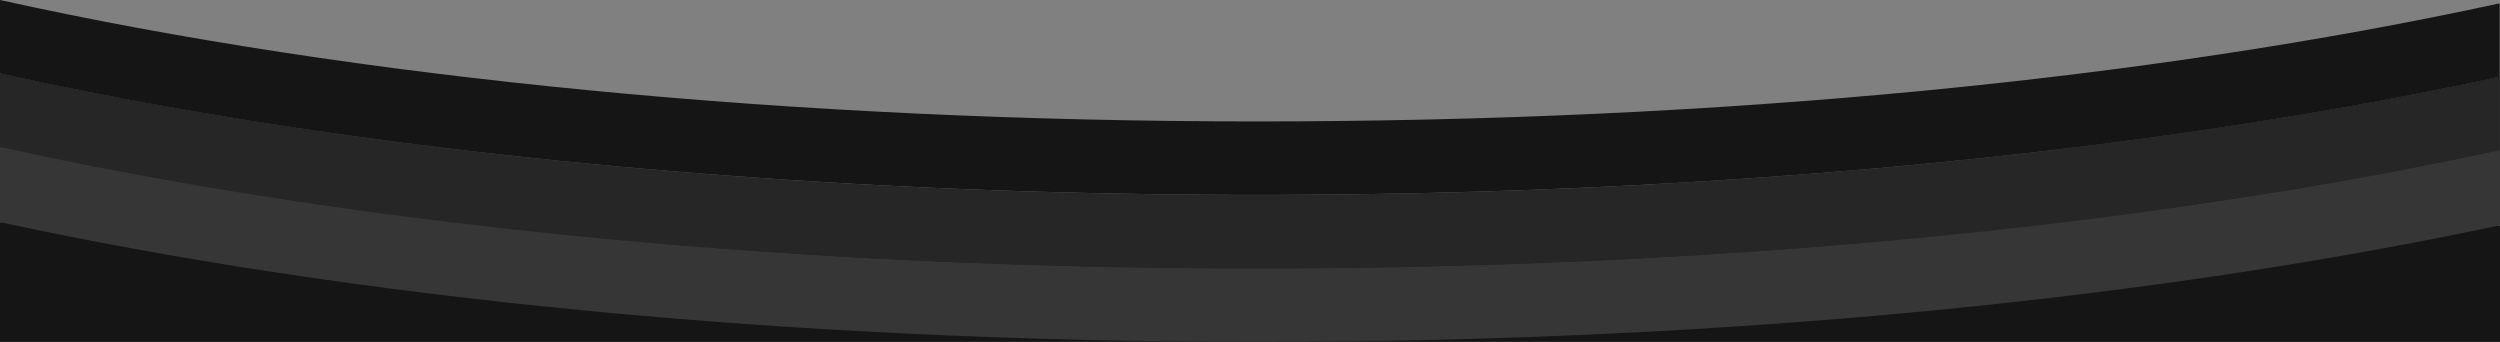
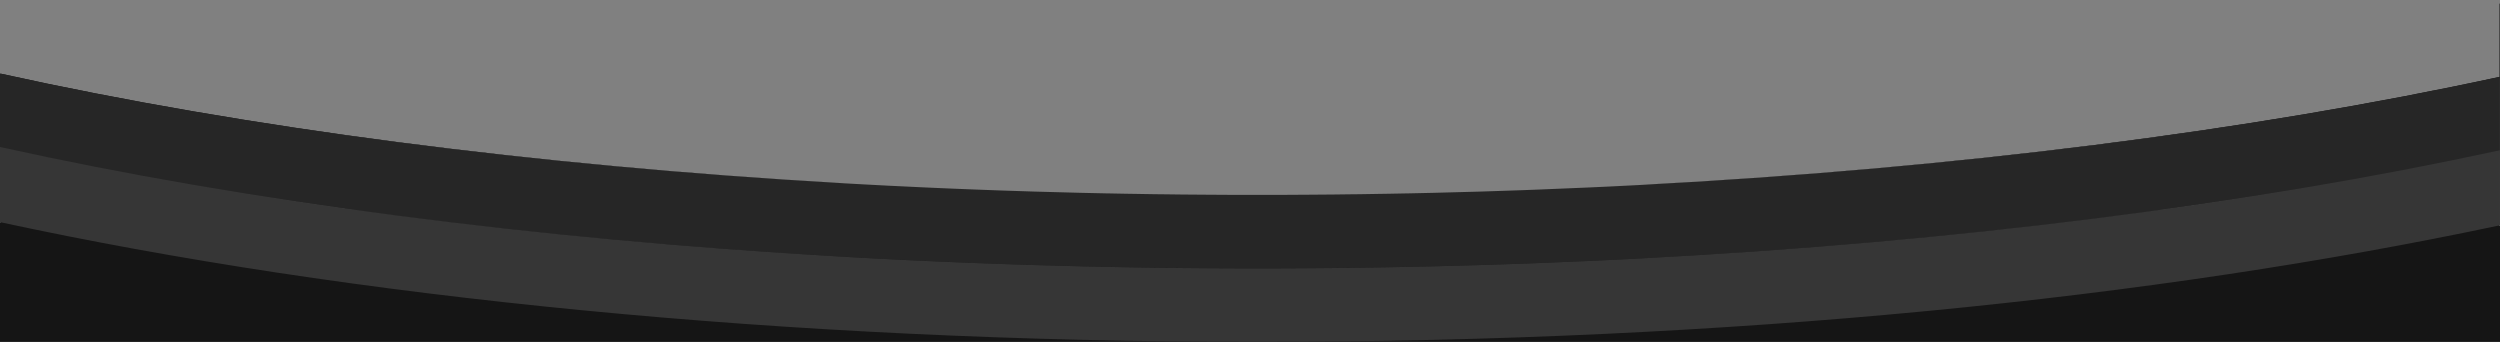
<svg xmlns="http://www.w3.org/2000/svg" id="_レイヤー_1" data-name="レイヤー 1" viewBox="0 0 1701 232.62">
  <rect x="0" y="0" width="1701" height="232.62" fill="#808080" stroke="none" />
  <defs>
    <style>
      .cls-1 {
        fill: none;
      }

      .cls-2 {
        fill: #151515;
      }

      .cls-3 {
        fill: #363636;
      }

      .cls-4 {
        fill: #141414;
      }

      .cls-5 {
        fill: #fff;
      }

      .cls-6 {
        fill: #262626;
      }
    </style>
  </defs>
  <rect class="cls-2" x="0" y="142.75" width="1701" height="89.86" />
  <g>
    <g id="_長方形_1572" data-name="長方形 1572">
      <path class="cls-5" d="M.5,50.12v101.11c-.17-.04-.33-.06-.5-.1V50c.16.04.33.09.5.12Z" />
    </g>
    <g id="_長方形_1571" data-name="長方形 1571">
      <path class="cls-5" d="M1701,2.21v151.07c-.16.04-.33.08-.5.1V2.33c.17-.05.33-.09.5-.12Z" />
    </g>
-     <path class="cls-1" d="M1701,2.21v151.07c-.16.04-.33.08-.5.1-234.45,49.72-527.31,79.24-844.97,79.24S236.62,202.24.5,151.23c-.17-.04-.33-.06-.5-.1V50c.16.04.33.09.5.12,167.68,37.07,362.47,62.38,571.09,74.43.98.06,1.95.12,2.92.18,1.01.05,2.02.11,3.03.17.96.05,1.93.11,2.9.16.97.05,1.94.11,2.9.16,1.64.1,3.27.18,4.91.27,4.83.26,9.67.51,14.52.76.53.03,1.05.05,1.58.09,1.34.06,2.69.13,4.04.19,6.44.33,12.9.64,19.37.93,3.97.19,7.93.36,11.9.53,3.98.18,7.95.35,11.93.5,3.98.16,7.96.33,11.95.47,5.46.21,10.93.42,16.4.61,6.53.22,13.06.44,19.61.64,1.54.05,3.08.09,4.63.15,10.46.31,20.96.59,31.48.84,5.57.14,11.14.25,16.72.37.18,0,.36,0,.54,0,4.35.09,8.7.17,13.06.25,2.66.05,5.32.09,7.99.12.3,0,.6.02.9.02,3.65.06,7.31.12,10.97.18,2.28.02,4.57.05,6.86.07,3.74.05,7.48.1,11.23.14,5.2.04,10.4.09,15.61.12.52.01,1.04.01,1.55.01,5.47.04,10.94.08,16.42.1h.78c5.74.02,11.49.03,17.24.03s11.5-.01,17.24-.03h.78c5.48-.02,10.95-.06,16.42-.1.51,0,1.03,0,1.55-.01,5.21-.03,10.41-.08,15.61-.12,3.75-.04,7.49-.09,11.23-.14,2.29-.02,4.57-.05,6.86-.07,3.66-.06,7.32-.12,10.97-.18.3,0,.6-.01.9-.02,2.67-.03,5.33-.07,7.99-.12,4.36-.08,8.71-.16,13.06-.25.18,0,.36,0,.54,0,5.58-.12,11.15-.23,16.72-.37,10.52-.25,21.02-.53,31.48-.84,1.54-.06,3.09-.1,4.63-.15,7.89-.24,15.77-.51,23.63-.79,3.93-.14,7.86-.29,11.78-.44,11.77-.45,23.5-.94,35.19-1.47,4.25-.18,8.49-.38,12.73-.59,6.91-.33,13.82-.69,20.7-1.04.78-.04,1.56-.1,2.33-.14,212.6-11.29,411.44-36.3,582.63-73.41V2.33c.17-.05.33-.09.5-.12Z" />
-     <path class="cls-1" d="M571.59,124.55c.98.06,1.95.12,2.92.18-.71-.04-1.42-.08-2.14-.12-3.28-.19-6.56-.38-9.83-.57-.03-.01-.06-.01-.09-.01-10.42-.61-20.8-1.27-31.13-1.95-3.44-.23-6.88-.46-10.31-.7-.45-.02-.9-.05-1.34-.09-5.99-.41-11.97-.84-17.93-1.27-1.11-.08-2.21-.15-3.31-.24-6.14-.44-12.27-.91-18.38-1.38-3.4-.27-6.79-.53-10.17-.8-10.15-.81-20.25-1.65-30.3-2.52-3.35-.3-6.69-.59-10.03-.89-2.8-.25-5.6-.5-8.39-.75-3.87-.35-7.73-.71-11.58-1.07-3.32-.32-6.63-.63-9.94-.95-7.29-.7-14.57-1.42-21.81-2.15-2.6-.26-5.2-.53-7.79-.8-7.2-.74-14.37-1.5-21.52-2.28-2.59-.27-5.18-.56-7.77-.84-3.25-.37-6.51-.72-9.76-1.1-3.2-.35-6.4-.72-9.58-1.08-3.39-.4-6.78-.79-10.16-1.19-3.02-.35-6.04-.72-9.05-1.08-9.56-1.15-19.07-2.32-28.52-3.53-15.75-2.01-31.34-4.11-46.77-6.27-3.09-.45-6.17-.88-9.24-1.32-6.15-.88-12.26-1.77-18.36-2.67-3.04-.46-6.08-.92-9.11-1.38-2.33-.35-4.66-.7-6.98-1.06-3.76-.56-7.51-1.15-11.24-1.73-2.64-.42-5.27-.83-7.89-1.25-6.33-1-12.63-2.02-18.89-3.06-2.92-.48-5.84-.96-8.75-1.44l-.15-.04c-2.55-.43-5.11-.86-7.65-1.28-1.89-.33-3.77-.66-5.65-.97-2.52-.44-5.03-.88-7.54-1.31-3.66-.64-7.3-1.27-10.93-1.92-2.87-.52-5.72-1.02-8.57-1.54-2.43-.44-4.85-.89-7.26-1.33-9.47-1.72-18.85-3.5-28.14-5.3-2.92-.56-5.83-1.12-8.73-1.7-17.41-3.4-34.52-6.93-51.33-10.57-.17-.04-.33-.06-.5-.1v-1.13c.16.04.33.09.5.12,167.68,37.07,362.47,62.38,571.09,74.43Z" />
    <path class="cls-1" d="M1701,2.21v51.07c-.16.04-.33.08-.5.1-4.47.96-8.96,1.89-13.47,2.82-9.23,1.92-18.55,3.79-27.95,5.64-2.8.54-5.61,1.1-8.42,1.63-3.39.66-6.79,1.31-10.21,1.97-5.08.96-10.2,1.92-15.33,2.85-2.86.54-5.73,1.06-8.6,1.58-2.54.46-5.08.91-7.63,1.37-3.22.58-6.46,1.16-9.71,1.72-2.81.49-5.63.98-8.46,1.48-3.01.51-6.02,1.03-9.05,1.54-2.93.5-5.87.99-8.81,1.49-8.2,1.38-16.45,2.72-24.76,4.04-3.64.59-7.28,1.16-10.94,1.72-2.65.42-5.31.84-7.97,1.24-6.62,1.01-13.27,2.01-19.96,3.01-2.8.42-5.61.82-8.43,1.23-6.06.89-12.14,1.75-18.26,2.62-.1.01-.21.02-.32.04-3.03.41-6.06.83-9.11,1.26-3.09.42-6.19.84-9.3,1.27-3.11.42-6.23.83-9.35,1.25-3.12.4-6.25.81-9.39,1.23-3.13.4-6.27.81-9.42,1.21-3.77.48-7.54.95-11.33,1.42-2.54.32-5.08.64-7.63.94-3.17.4-6.35.77-9.54,1.16-3.59.42-7.19.85-10.81,1.27-4.89.58-9.8,1.14-14.72,1.71-3.28.36-6.56.74-9.85,1.1-1.97.21-3.95.44-5.93.65-2.3.26-4.6.51-6.91.75-3.25.35-6.5.69-9.75,1.04-5.71.59-11.44,1.19-17.18,1.77-1.64.17-3.29.33-4.93.5-9.01.89-18.07,1.77-27.17,2.61-7.91.74-15.86,1.46-23.83,2.16-2.04.19-4.09.36-6.14.53-4.18.37-8.36.72-12.55,1.07-5.63.47-11.27.93-16.93,1.38-.26.02-.52.04-.78.06-3.38.27-6.76.53-10.15.79-3.59.28-7.18.55-10.77.83-6.6.5-13.21.97-19.85,1.43h-.02c-6.84.48-13.7.95-20.57,1.41-3.44.23-6.89.45-10.34.67-10.35.65-20.74,1.29-31.17,1.87-3.48.21-6.96.4-10.45.58-1.98.11-3.96.22-5.94.32-1.62.1-3.24.18-4.87.27.78-.04,1.56-.1,2.33-.14,212.6-11.29,411.44-36.3,582.63-73.41V2.33c.17-.05.33-.09.5-.12Z" />
    <path class="cls-4" d="M1700.5,2.33v50c-171.19,37.11-370.03,62.12-582.63,73.41.85-.04,1.7-.08,2.54-.13,1.98-.1,3.96-.21,5.94-.32,3.49-.18,6.97-.37,10.45-.58,10.43-.58,20.82-1.22,31.17-1.87,3.45-.22,6.9-.44,10.34-.67,6.87-.46,13.73-.93,20.57-1.41h.02c6.64-.46,13.25-.93,19.85-1.43,3.59-.28,7.18-.55,10.77-.83,3.39-.26,6.77-.52,10.15-.79.26-.02.52-.04.78-.06,5.66-.45,11.3-.91,16.93-1.38,4.19-.35,8.37-.7,12.55-1.07,2.05-.17,4.1-.34,6.14-.53,7.97-.7,15.92-1.42,23.83-2.16,9.1-.84,18.16-1.72,27.17-2.61,1.64-.17,3.29-.33,4.93-.5,5.74-.58,11.47-1.18,17.18-1.77,3.25-.35,6.5-.69,9.75-1.04,2.31-.24,4.61-.49,6.91-.75,1.98-.21,3.96-.44,5.93-.65,3.29-.36,6.57-.74,9.85-1.1,4.92-.57,9.83-1.13,14.72-1.71,3.62-.42,7.22-.85,10.81-1.27,3.19-.39,6.37-.76,9.54-1.16,2.55-.3,5.09-.62,7.63-.94,3.79-.47,7.56-.94,11.33-1.42,3.15-.4,6.29-.81,9.42-1.21,3.14-.42,6.27-.83,9.39-1.23,3.12-.42,6.24-.83,9.35-1.25,3.11-.43,6.21-.85,9.3-1.27,3.05-.43,6.08-.85,9.11-1.26.11-.02.22-.03.32-.04,6.12-.87,12.2-1.73,18.26-2.62,2.82-.41,5.63-.81,8.43-1.23,6.69-1,13.34-2,19.96-3.01,2.66-.4,5.32-.82,7.97-1.24,3.66-.56,7.3-1.13,10.94-1.72,8.31-1.32,16.56-2.66,24.76-4.04,2.94-.5,5.88-.99,8.81-1.49,3.03-.51,6.04-1.03,9.05-1.54,2.83-.5,5.65-.99,8.46-1.48,3.25-.56,6.49-1.14,9.71-1.72,2.55-.46,5.09-.91,7.63-1.37,2.87-.52,5.74-1.04,8.6-1.58,5.13-.93,10.25-1.89,15.33-2.85,3.42-.66,6.82-1.31,10.21-1.97,2.81-.53,5.62-1.09,8.42-1.63,9.4-1.85,18.72-3.72,27.95-5.64,4.51-.93,9-1.86,13.47-2.82.17-.02.34-.06.5-.1V2.21c-.17.03-.33.07-.5.12ZM.5,50.12c-.17-.03-.34-.08-.5-.12v1.13c.17.04.33.06.5.1,16.81,3.64,33.92,7.17,51.33,10.57,2.9.58,5.81,1.14,8.73,1.7,9.29,1.8,18.67,3.58,28.14,5.3,2.41.44,4.83.89,7.26,1.33,2.85.52,5.7,1.02,8.57,1.54,3.63.65,7.27,1.28,10.93,1.92,2.51.43,5.02.87,7.54,1.31,1.88.31,3.76.64,5.65.97,2.54.42,5.1.85,7.65,1.28l.15.04c2.91.48,5.83.96,8.75,1.44,6.26,1.04,12.56,2.06,18.89,3.06,2.62.42,5.25.83,7.89,1.25,3.73.58,7.48,1.17,11.24,1.73,2.32.36,4.65.71,6.98,1.06,3.03.46,6.07.92,9.11,1.38,6.1.9,12.21,1.79,18.36,2.67,3.07.44,6.15.87,9.24,1.32,15.43,2.16,31.02,4.26,46.77,6.27,9.45,1.21,18.96,2.38,28.52,3.53,3.01.36,6.03.73,9.05,1.08,3.38.4,6.77.79,10.16,1.19,3.18.36,6.38.73,9.58,1.08,3.25.38,6.51.73,9.76,1.1,2.59.28,5.18.57,7.77.84,7.15.78,14.32,1.54,21.52,2.28,2.59.27,5.19.54,7.79.8,7.24.73,14.52,1.45,21.81,2.15,3.31.32,6.62.63,9.94.95,3.85.36,7.71.72,11.58,1.07,2.79.25,5.59.5,8.39.75,3.34.3,6.68.59,10.03.89,10.05.86,20.15,1.7,30.3,2.52,3.38.27,6.77.53,10.17.8,6.11.47,12.24.94,18.38,1.38,1.1.09,2.2.16,3.31.24,5.96.43,11.94.86,17.93,1.27.44.04.89.07,1.34.09,3.43.24,6.87.47,10.31.7,10.33.68,20.71,1.34,31.13,1.95.03,0,.06,0,.09.01,3.27.19,6.55.38,9.83.57.72.04,1.43.08,2.14.12-.97-.06-1.94-.12-2.92-.18C362.97,112.5,168.18,87.19.5,50.12Z" />
    <path class="cls-1" d="M1701,2.21v151.07c-.16.04-.33.08-.5.1-234.45,49.72-527.31,79.24-844.97,79.24S236.62,202.24.5,151.23c-.17-.04-.33-.06-.5-.1V50c.16.04.33.09.5.12,167.68,37.07,362.47,62.38,571.09,74.43.98.06,1.95.12,2.92.18,1.01.05,2.02.11,3.03.17.96.05,1.93.11,2.9.16.97.05,1.94.11,2.9.16,1.64.1,3.27.18,4.91.27,4.83.26,9.67.51,14.52.76.53.03,1.05.05,1.58.09,1.34.06,2.69.13,4.04.19,6.44.33,12.9.64,19.37.93,3.97.19,7.93.36,11.9.53,3.98.18,7.95.35,11.93.5,3.98.16,7.96.33,11.95.47,5.46.21,10.93.42,16.4.61,6.53.22,13.06.44,19.61.64,1.54.05,3.08.09,4.63.15,10.46.31,20.96.59,31.48.84,5.57.14,11.14.25,16.72.37.18,0,.36,0,.54,0,4.35.09,8.7.17,13.06.25,2.66.05,5.32.09,7.99.12.3,0,.6.02.9.02,3.65.06,7.31.12,10.97.18,2.28.02,4.57.05,6.86.07,3.74.05,7.48.1,11.23.14,5.2.04,10.4.09,15.61.12.52.01,1.04.01,1.55.01,5.47.04,10.94.08,16.42.1h.78c5.74.02,11.49.03,17.24.03s11.5-.01,17.24-.03h.78c5.48-.02,10.95-.06,16.42-.1.51,0,1.03,0,1.55-.01,5.21-.03,10.41-.08,15.61-.12,3.75-.04,7.49-.09,11.23-.14,2.29-.02,4.57-.05,6.86-.07,3.66-.06,7.32-.12,10.97-.18.3,0,.6-.01.9-.02,2.67-.03,5.33-.07,7.99-.12,4.36-.08,8.71-.16,13.06-.25.18,0,.36,0,.54,0,5.58-.12,11.15-.23,16.72-.37,10.52-.25,21.02-.53,31.48-.84,1.54-.06,3.09-.1,4.63-.15,7.89-.24,15.77-.51,23.63-.79,3.93-.14,7.86-.29,11.78-.44,11.77-.45,23.5-.94,35.19-1.47,4.25-.18,8.49-.38,12.73-.59,6.91-.33,13.82-.69,20.7-1.04.78-.04,1.56-.1,2.33-.14,212.6-11.29,411.44-36.3,582.63-73.41V2.33c.17-.05.33-.09.5-.12Z" />
    <path class="cls-1" d="M1701,2.21v101.07c-.16.04-.33.08-.5.1-4.47.96-8.96,1.89-13.47,2.82-9.23,1.92-18.55,3.79-27.95,5.64-2.8.54-5.61,1.1-8.42,1.63-3.39.66-6.79,1.31-10.21,1.97-5.08.96-10.2,1.92-15.33,2.85-2.86.54-5.73,1.06-8.6,1.58-2.54.46-5.08.91-7.63,1.37-3.22.58-6.46,1.16-9.71,1.72-2.81.49-5.63.98-8.46,1.48-3.01.51-6.02,1.03-9.05,1.54-2.93.5-5.87.99-8.81,1.49-8.2,1.38-16.45,2.72-24.76,4.04-3.64.59-7.28,1.16-10.94,1.72-2.65.42-5.31.84-7.97,1.24-6.62,1.01-13.27,2.01-19.96,3.01-2.8.42-5.61.82-8.43,1.23-6.06.89-12.14,1.75-18.26,2.62-.1.01-.21.02-.32.04-3.03.41-6.06.83-9.11,1.26-.29.04-.58.08-.88.12-2.8.38-5.6.76-8.42,1.15-3.11.42-6.23.83-9.35,1.25-3.12.4-6.25.81-9.39,1.23-3.13.4-6.27.81-9.42,1.21-3.77.48-7.54.95-11.33,1.42-2.54.32-5.08.64-7.63.94-3.17.4-6.35.77-9.54,1.16-3.59.42-7.19.85-10.81,1.27-4.89.58-9.8,1.14-14.72,1.71-3.28.36-6.56.74-9.85,1.1-1.97.21-3.95.44-5.93.65-2.3.26-4.6.51-6.91.75-3.25.35-6.5.69-9.75,1.04-5.71.59-11.44,1.19-17.18,1.77-1.64.17-3.29.33-4.93.5-9.01.89-18.07,1.77-27.17,2.61-7.91.74-15.86,1.46-23.83,2.16-2.04.19-4.09.36-6.14.53-4.18.37-8.36.72-12.55,1.07-5.63.47-11.27.93-16.93,1.38-.26.02-.52.04-.78.06-3.38.27-6.76.53-10.15.79-3.59.28-7.18.55-10.77.83-6.6.5-13.21.97-19.85,1.43h-.02c-6.84.48-13.7.95-20.57,1.41-3.44.23-6.89.45-10.34.67-10.35.65-20.74,1.29-31.17,1.87-3.48.21-6.96.4-10.45.58-1.98.11-3.96.22-5.94.32-1.62.1-3.24.18-4.87.27-6.88.35-13.79.71-20.7,1.04-4.24.21-8.48.41-12.73.59-11.69.53-23.42,1.02-35.19,1.47-3.92.15-7.85.3-11.78.44-7.86.28-15.74.55-23.63.79-1.54.05-3.09.09-4.63.15-10.46.31-20.96.59-31.48.84-5.57.14-11.14.25-16.72.37-.18,0-.36,0-.54,0-4.35.09-8.7.17-13.06.25-2.66.05-5.32.09-7.99.12-.3,0-.6.02-.9.02-3.65.06-7.31.12-10.97.18-2.29.02-4.57.05-6.86.07-3.74.05-7.48.1-11.23.14-5.2.04-10.4.09-15.61.12-.52.01-1.04.01-1.55.01-5.47.04-10.94.08-16.42.1h-.78c-5.74.02-11.49.03-17.24.03s-11.5-.01-17.24-.03h-.78c-5.48-.02-10.95-.06-16.42-.1-.51,0-1.03,0-1.55-.01-5.21-.03-10.41-.08-15.61-.12-3.75-.04-7.49-.09-11.23-.14-2.29-.02-4.58-.05-6.86-.07-3.66-.06-7.32-.12-10.97-.18-.3,0-.6-.01-.9-.02-2.67-.03-5.33-.07-7.99-.12-4.36-.08-8.71-.16-13.06-.25-.18,0-.36,0-.54,0-5.58-.12-11.15-.23-16.72-.37-10.52-.25-21.02-.53-31.48-.84-1.55-.06-3.09-.1-4.63-.15-6.55-.2-13.08-.42-19.61-.64-5.47-.19-10.94-.4-16.4-.61-3.99-.14-7.97-.31-11.95-.47-3.98-.15-7.95-.32-11.93-.5-3.97-.17-7.93-.34-11.9-.53-6.47-.29-12.93-.6-19.37-.93-1.35-.06-2.7-.13-4.04-.19-.53-.04-1.05-.06-1.58-.09-4.85-.25-9.69-.5-14.52-.76-1.64-.09-3.27-.17-4.91-.27-.96-.05-1.93-.11-2.9-.16-.97-.05-1.94-.11-2.9-.16-1.01-.06-2.02-.12-3.03-.17-.71-.04-1.42-.08-2.14-.12-3.28-.19-6.56-.38-9.83-.57-.03-.01-.06-.01-.09-.01-10.42-.61-20.8-1.27-31.13-1.95-3.44-.23-6.88-.46-10.31-.7-.45-.02-.9-.05-1.34-.09-5.99-.41-11.97-.84-17.93-1.27-1.11-.08-2.21-.15-3.31-.24-6.14-.44-12.27-.91-18.38-1.38-3.4-.27-6.79-.53-10.17-.8-10.15-.81-20.25-1.65-30.3-2.52-3.35-.3-6.69-.59-10.03-.89-2.8-.25-5.6-.5-8.39-.75-3.87-.35-7.73-.71-11.58-1.07-3.32-.32-6.63-.63-9.94-.95-7.29-.7-14.57-1.42-21.81-2.15-2.6-.26-5.2-.53-7.79-.8-7.2-.74-14.37-1.5-21.52-2.28-2.59-.27-5.18-.56-7.77-.84-3.25-.37-6.51-.72-9.76-1.1-3.2-.35-6.4-.72-9.58-1.08-3.39-.4-6.78-.79-10.16-1.19-3.02-.35-6.04-.72-9.05-1.08-9.56-1.15-19.07-2.32-28.52-3.53-11.71-1.49-23.33-3.04-34.87-4.62-3.98-.55-7.94-1.1-11.9-1.65-3.09-.45-6.17-.88-9.24-1.32-6.15-.88-12.26-1.77-18.36-2.67-3.04-.46-6.08-.92-9.11-1.38-2.33-.35-4.66-.7-6.98-1.06-3.76-.56-7.51-1.15-11.24-1.73-2.64-.42-5.27-.83-7.89-1.25-6.33-1-12.63-2.02-18.89-3.06-2.92-.48-5.84-.96-8.75-1.44l-.15-.04c-2.55-.43-5.11-.86-7.65-1.28-1.89-.33-3.77-.66-5.65-.97-2.52-.44-5.03-.88-7.54-1.31-3.66-.64-7.3-1.27-10.93-1.92-2.87-.52-5.72-1.02-8.57-1.54-2.43-.44-4.85-.89-7.26-1.33-9.47-1.72-18.85-3.5-28.14-5.3-2.92-.56-5.83-1.12-8.73-1.7-17.41-3.4-34.52-6.93-51.33-10.57-.17-.04-.33-.06-.5-.1v-51.13c.16.04.33.09.5.12,167.68,37.07,362.47,62.38,571.09,74.43.98.06,1.95.12,2.92.18,1.01.05,2.02.11,3.03.17.96.05,1.93.11,2.9.16.97.05,1.94.11,2.9.16,1.64.1,3.27.18,4.91.27,4.83.26,9.67.51,14.52.76.53.03,1.05.05,1.58.09,1.34.06,2.69.13,4.04.19,6.44.33,12.9.64,19.37.93,3.97.19,7.93.36,11.9.53,3.98.18,7.95.35,11.93.5,3.98.16,7.96.33,11.95.47,5.46.21,10.93.42,16.4.61,6.53.22,13.06.44,19.61.64,1.54.05,3.08.09,4.63.15,10.46.31,20.96.59,31.48.84,5.57.14,11.14.25,16.72.37.18,0,.36,0,.54,0,4.35.09,8.7.17,13.06.25,2.66.05,5.32.09,7.99.12.3,0,.6.02.9.02,3.65.06,7.31.12,10.97.18,2.28.02,4.57.05,6.86.07,3.74.05,7.48.1,11.23.14,5.2.04,10.4.09,15.61.12.52.01,1.04.01,1.55.01,5.47.04,10.94.08,16.42.1h.78c5.74.02,11.49.03,17.24.03s11.5-.01,17.24-.03h.78c5.48-.02,10.95-.06,16.42-.1.51,0,1.03,0,1.55-.01,5.21-.03,10.41-.08,15.61-.12,3.75-.04,7.49-.09,11.23-.14,2.29-.02,4.57-.05,6.86-.07,3.66-.06,7.32-.12,10.97-.18.3,0,.6-.01.9-.02,2.67-.03,5.33-.07,7.99-.12,4.36-.08,8.71-.16,13.06-.25.18,0,.36,0,.54,0,5.58-.12,11.15-.23,16.72-.37,10.52-.25,21.02-.53,31.48-.84,1.54-.06,3.09-.1,4.63-.15,7.89-.24,15.77-.51,23.63-.79,3.93-.14,7.86-.29,11.78-.44,11.77-.45,23.5-.94,35.19-1.47,4.25-.18,8.49-.38,12.73-.59,6.91-.33,13.82-.69,20.7-1.04.78-.04,1.56-.1,2.33-.14,212.6-11.29,411.44-36.3,582.63-73.41V2.33c.17-.05.33-.09.5-.12Z" />
    <path class="cls-6" d="M1700.5,52.33c-171.19,37.11-370.03,62.12-582.63,73.41-.77.04-1.55.1-2.33.14-6.88.35-13.79.71-20.7,1.04-4.24.21-8.48.41-12.73.59-11.69.53-23.42,1.02-35.19,1.47-3.92.15-7.85.3-11.78.44-7.86.28-15.74.55-23.63.79-1.54.05-3.09.09-4.63.15-10.46.31-20.96.59-31.48.84-5.57.14-11.14.25-16.72.37-.18,0-.36,0-.54,0-4.35.09-8.7.17-13.06.25-2.66.05-5.32.09-7.99.12-.3,0-.6.02-.9.02-3.65.06-7.31.12-10.97.18-2.29.02-4.57.05-6.86.07-3.74.05-7.48.1-11.23.14-5.2.04-10.4.09-15.61.12-.52.01-1.04.01-1.55.01-5.47.04-10.94.08-16.42.1h-.78c-5.74.02-11.49.03-17.24.03s-11.5-.01-17.24-.03h-.78c-5.48-.02-10.95-.06-16.42-.1-.51,0-1.03,0-1.55-.01-5.21-.03-10.41-.08-15.61-.12-3.75-.04-7.49-.09-11.23-.14-2.29-.02-4.58-.05-6.86-.07-3.66-.06-7.32-.12-10.97-.18-.3,0-.6-.01-.9-.02-2.67-.03-5.33-.07-7.99-.12-4.36-.08-8.71-.16-13.06-.25-.18,0-.36,0-.54,0-5.58-.12-11.15-.23-16.72-.37-10.52-.25-21.02-.53-31.48-.84-1.55-.06-3.09-.1-4.63-.15-6.55-.2-13.08-.42-19.61-.64-5.47-.19-10.94-.4-16.4-.61-3.99-.14-7.97-.31-11.95-.47-3.98-.15-7.95-.32-11.93-.5-3.97-.17-7.93-.34-11.9-.53-6.47-.29-12.93-.6-19.37-.93-1.35-.06-2.7-.13-4.04-.19-.53-.04-1.05-.06-1.58-.09-4.85-.25-9.69-.5-14.52-.76-1.64-.09-3.27-.17-4.91-.27-.96-.05-1.93-.11-2.9-.16-.97-.05-1.94-.11-2.9-.16-1.01-.06-2.02-.12-3.03-.17-.97-.06-1.94-.12-2.92-.18C362.97,112.5,168.18,87.19.5,50.12c-.17-.03-.34-.08-.5-.12v51.13c.17.04.33.06.5.1,16.81,3.64,33.92,7.17,51.33,10.57,2.9.58,5.81,1.14,8.73,1.7,9.29,1.8,18.67,3.58,28.14,5.3,2.41.44,4.83.89,7.26,1.33,2.85.52,5.7,1.02,8.57,1.54,3.63.65,7.27,1.28,10.93,1.92,2.51.43,5.02.87,7.54,1.31,1.88.31,3.76.64,5.65.97,2.54.42,5.1.85,7.65,1.28l.15.04c2.91.48,5.83.96,8.75,1.44,6.26,1.04,12.56,2.06,18.89,3.06,2.62.42,5.25.83,7.89,1.25,3.73.58,7.48,1.17,11.24,1.73,2.32.36,4.65.71,6.98,1.06,3.03.46,6.07.92,9.11,1.38,6.1.9,12.21,1.79,18.36,2.67,3.07.44,6.15.87,9.24,1.32,3.96.55,7.92,1.1,11.9,1.65,11.54,1.58,23.16,3.13,34.87,4.62,9.45,1.21,18.96,2.38,28.52,3.53,3.01.36,6.03.73,9.05,1.08,3.38.4,6.77.79,10.16,1.19,3.18.36,6.38.73,9.58,1.08,3.25.38,6.51.73,9.76,1.1,2.59.28,5.18.57,7.77.84,7.15.78,14.32,1.54,21.52,2.28,2.59.27,5.19.54,7.79.8,7.24.73,14.52,1.45,21.81,2.15,3.31.32,6.62.63,9.94.95,3.85.36,7.71.72,11.58,1.07,2.79.25,5.59.5,8.39.75,3.34.3,6.68.59,10.03.89,10.05.86,20.15,1.7,30.3,2.52,3.38.27,6.77.53,10.17.8,6.11.47,12.24.94,18.38,1.38,1.1.09,2.2.16,3.31.24,5.96.43,11.94.86,17.93,1.27.44.04.89.07,1.34.09,3.43.24,6.87.47,10.31.7,10.33.68,20.71,1.34,31.13,1.95.03,0,.06,0,.09.01,3.27.19,6.55.38,9.83.57.72.04,1.43.08,2.14.12,1.01.05,2.02.11,3.03.17.96.05,1.93.11,2.9.16.97.05,1.94.11,2.9.16,1.64.1,3.27.18,4.91.27,4.83.26,9.67.51,14.52.76.53.03,1.05.05,1.58.09,1.34.06,2.69.13,4.04.19,6.44.33,12.9.64,19.37.93,3.97.19,7.93.36,11.9.53,3.98.18,7.95.35,11.93.5,3.98.16,7.96.33,11.95.47,5.46.21,10.93.42,16.4.61,6.53.22,13.06.44,19.61.64,1.54.05,3.08.09,4.63.15,10.46.31,20.96.59,31.48.84,5.57.14,11.14.25,16.72.37.18,0,.36,0,.54,0,4.35.09,8.7.17,13.06.25,2.66.05,5.32.09,7.99.12.3,0,.6.02.9.02,3.65.06,7.31.12,10.97.18,2.28.02,4.57.05,6.86.07,3.74.05,7.48.1,11.23.14,5.2.04,10.4.09,15.61.12.52.01,1.04.01,1.55.01,5.47.04,10.94.08,16.42.1h.78c5.74.02,11.49.03,17.24.03s11.5-.01,17.24-.03h.78c5.48-.02,10.95-.06,16.42-.1.51,0,1.03,0,1.55-.01,5.21-.03,10.41-.08,15.61-.12,3.75-.04,7.49-.09,11.23-.14,2.29-.02,4.57-.05,6.86-.07,3.66-.06,7.32-.12,10.97-.18.3,0,.6-.01.9-.02,2.67-.03,5.33-.07,7.99-.12,4.36-.08,8.71-.16,13.06-.25.18,0,.36,0,.54,0,5.58-.12,11.15-.23,16.72-.37,10.52-.25,21.02-.53,31.48-.84,1.54-.06,3.09-.1,4.63-.15,7.89-.24,15.77-.51,23.63-.79,3.93-.14,7.86-.29,11.78-.44,11.77-.45,23.5-.94,35.19-1.47,4.25-.18,8.49-.38,12.73-.59,6.91-.33,13.82-.69,20.7-1.04.78-.04,1.56-.1,2.33-.14.85-.04,1.7-.08,2.54-.13,1.98-.1,3.96-.21,5.94-.32,3.49-.18,6.97-.37,10.45-.58,10.43-.58,20.82-1.22,31.17-1.87,3.45-.22,6.9-.44,10.34-.67,6.87-.46,13.73-.93,20.57-1.41h.02c6.64-.46,13.25-.93,19.85-1.43,3.59-.28,7.18-.55,10.77-.83,3.39-.26,6.77-.52,10.15-.79.26-.02.52-.04.78-.06,5.66-.45,11.3-.91,16.93-1.38,4.19-.35,8.37-.7,12.55-1.07,2.05-.17,4.1-.34,6.14-.53,7.97-.7,15.92-1.42,23.83-2.16,9.1-.84,18.16-1.72,27.17-2.61,1.64-.17,3.29-.33,4.93-.5,5.74-.58,11.47-1.18,17.18-1.77,3.25-.35,6.5-.69,9.75-1.04,2.31-.24,4.61-.49,6.91-.75,1.98-.21,3.96-.44,5.93-.65,3.29-.36,6.57-.74,9.85-1.1,4.92-.57,9.83-1.13,14.72-1.71,3.62-.42,7.22-.85,10.81-1.27,3.19-.39,6.37-.76,9.54-1.16,2.55-.3,5.09-.62,7.63-.94,3.79-.47,7.56-.94,11.33-1.42,3.15-.4,6.29-.81,9.42-1.21,3.14-.42,6.27-.83,9.39-1.23,3.12-.42,6.24-.83,9.35-1.25,2.82-.39,5.62-.77,8.42-1.15.3-.04.59-.08.88-.12,3.05-.43,6.08-.85,9.11-1.26.11-.02.22-.03.32-.04,6.12-.87,12.2-1.73,18.26-2.62,2.82-.41,5.63-.81,8.43-1.23,6.69-1,13.34-2,19.96-3.01,2.66-.4,5.32-.82,7.97-1.24,3.66-.56,7.3-1.13,10.94-1.72,8.31-1.32,16.56-2.66,24.76-4.04,2.94-.5,5.88-.99,8.81-1.49,3.03-.51,6.04-1.03,9.05-1.54,2.83-.5,5.65-.99,8.46-1.48,3.25-.56,6.49-1.14,9.71-1.72,2.55-.46,5.09-.91,7.63-1.37,2.87-.52,5.74-1.04,8.6-1.58,5.13-.93,10.25-1.89,15.33-2.85,3.42-.66,6.82-1.31,10.21-1.97,2.81-.53,5.62-1.09,8.42-1.63,9.4-1.85,18.72-3.72,27.95-5.64,4.51-.93,9-1.86,13.47-2.82.17-.02.34-.06.5-.1v-51.07c-.17.03-.33.07-.5.12Z" />
    <path class="cls-1" d="M1701,2.21v151.07c-.16.04-.33.08-.5.1-234.45,49.72-527.31,79.24-844.97,79.24S236.62,202.24.5,151.23c-.17-.04-.33-.06-.5-.1V50c.16.04.33.09.5.12,167.68,37.07,362.47,62.38,571.09,74.43.98.06,1.95.12,2.92.18,1.01.05,2.02.11,3.03.17.96.05,1.93.11,2.9.16.97.05,1.94.11,2.9.16,1.64.1,3.27.18,4.91.27,4.83.26,9.67.51,14.52.76.53.03,1.05.05,1.58.09,1.34.06,2.69.13,4.04.19,6.44.33,12.9.64,19.37.93,3.97.19,7.93.36,11.9.53,3.98.18,7.95.35,11.93.5,3.98.16,7.96.33,11.95.47,5.46.21,10.93.42,16.4.61,6.53.22,13.06.44,19.61.64,1.54.05,3.08.09,4.63.15,10.46.31,20.96.59,31.48.84,5.57.14,11.14.25,16.72.37.18,0,.36,0,.54,0,4.35.09,8.7.17,13.06.25,2.66.05,5.32.09,7.99.12.3,0,.6.02.9.02,3.65.06,7.31.12,10.97.18,2.28.02,4.57.05,6.86.07,3.74.05,7.48.1,11.23.14,5.2.04,10.4.09,15.61.12.52.01,1.04.01,1.55.01,5.47.04,10.94.08,16.42.1h.78c5.74.02,11.49.03,17.24.03s11.5-.01,17.24-.03h.78c5.48-.02,10.95-.06,16.42-.1.51,0,1.03,0,1.55-.01,5.21-.03,10.41-.08,15.61-.12,3.75-.04,7.49-.09,11.23-.14,2.29-.02,4.57-.05,6.86-.07,3.66-.06,7.32-.12,10.97-.18.3,0,.6-.01.9-.02,2.67-.03,5.33-.07,7.99-.12,4.36-.08,8.71-.16,13.06-.25.18,0,.36,0,.54,0,5.58-.12,11.15-.23,16.72-.37,10.52-.25,21.02-.53,31.48-.84,1.54-.06,3.09-.1,4.63-.15,7.89-.24,15.77-.51,23.63-.79,3.93-.14,7.86-.29,11.78-.44,11.77-.45,23.5-.94,35.19-1.47,4.25-.18,8.49-.38,12.73-.59,6.91-.33,13.82-.69,20.7-1.04.78-.04,1.56-.1,2.33-.14,212.6-11.29,411.44-36.3,582.63-73.41V2.33c.17-.05.33-.09.5-.12Z" />
-     <path class="cls-2" d="M1700.5,2.33v50c-171.19,37.11-370.03,62.12-582.63,73.41-.77.04-1.55.1-2.33.14-6.88.35-13.79.71-20.7,1.04-4.24.21-8.48.41-12.73.59-11.69.53-23.42,1.02-35.19,1.47-3.92.15-7.85.3-11.78.44-7.86.28-15.74.55-23.63.79-1.54.05-3.09.09-4.63.15-10.46.31-20.96.59-31.48.84-5.57.14-11.14.25-16.72.37-.18,0-.36,0-.54,0-4.35.09-8.7.17-13.06.25-2.66.05-5.32.09-7.99.12-.3,0-.6.02-.9.02-3.65.06-7.31.12-10.97.18-2.29.02-4.57.05-6.86.07-3.74.05-7.48.1-11.23.14-5.2.04-10.4.09-15.61.12-.52.01-1.04.01-1.55.01-5.47.04-10.94.08-16.42.1h-.78c-5.74.02-11.49.03-17.24.03s-11.5-.01-17.24-.03h-.78c-5.48-.02-10.95-.06-16.42-.1-.51,0-1.03,0-1.55-.01-5.21-.03-10.41-.08-15.61-.12-3.75-.04-7.49-.09-11.23-.14-2.29-.02-4.58-.05-6.86-.07-3.66-.06-7.32-.12-10.97-.18-.3,0-.6-.01-.9-.02-2.67-.03-5.33-.07-7.99-.12-4.36-.08-8.71-.16-13.06-.25-.18,0-.36,0-.54,0-5.58-.12-11.15-.23-16.72-.37-10.52-.25-21.02-.53-31.48-.84-1.55-.06-3.09-.1-4.63-.15-6.55-.2-13.08-.42-19.61-.64-5.47-.19-10.94-.4-16.4-.61-3.99-.14-7.97-.31-11.95-.47-3.98-.15-7.95-.32-11.93-.5-3.97-.17-7.93-.34-11.9-.53-6.47-.29-12.93-.6-19.37-.93-1.35-.06-2.7-.13-4.04-.19-.53-.04-1.05-.06-1.58-.09-4.85-.25-9.69-.5-14.52-.76-1.64-.09-3.27-.17-4.91-.27-.96-.05-1.93-.11-2.9-.16-.97-.05-1.94-.11-2.9-.16-1.01-.06-2.02-.12-3.03-.17-.97-.06-1.94-.12-2.92-.18C362.97,112.5,168.18,87.19.5,50.12c-.17-.03-.34-.08-.5-.12V0c.16.04.33.09.5.12,241.88,53.47,540.16,82.5,855.03,82.5S1460.44,54.38,1700.5,2.33Z" />
-     <path class="cls-1" d="M1701,2.21v151.07c-.16.04-.33.08-.5.1-234.45,49.72-527.31,79.24-844.97,79.24S236.62,202.24.5,151.23c-.17-.04-.33-.06-.5-.1V50c.16.04.33.09.5.12,167.68,37.07,362.47,62.38,571.09,74.43.98.06,1.95.12,2.92.18,1.01.05,2.02.11,3.03.17.96.05,1.93.11,2.9.16.97.05,1.94.11,2.9.16,1.64.1,3.27.18,4.91.27,4.83.26,9.67.51,14.52.76.53.03,1.05.05,1.58.09,1.34.06,2.69.13,4.04.19,6.44.33,12.9.64,19.37.93,3.97.19,7.93.36,11.9.53,3.98.18,7.95.35,11.93.5,3.98.16,7.96.33,11.95.47,5.46.21,10.93.42,16.4.61,6.53.22,13.06.44,19.61.64,1.54.05,3.08.09,4.63.15,10.46.31,20.96.59,31.48.84,5.57.14,11.14.25,16.72.37.18,0,.36,0,.54,0,4.35.09,8.7.17,13.06.25,2.66.05,5.32.09,7.99.12.3,0,.6.02.9.02,3.65.06,7.31.12,10.97.18,2.28.02,4.57.05,6.86.07,3.74.05,7.48.1,11.23.14,5.2.04,10.4.09,15.61.12.52.01,1.04.01,1.55.01,5.47.04,10.94.08,16.42.1h.78c5.74.02,11.49.03,17.24.03s11.5-.01,17.24-.03h.78c5.48-.02,10.95-.06,16.42-.1.51,0,1.03,0,1.55-.01,5.21-.03,10.41-.08,15.61-.12,3.75-.04,7.49-.09,11.23-.14,2.29-.02,4.57-.05,6.86-.07,3.66-.06,7.32-.12,10.97-.18.3,0,.6-.01.9-.02,2.67-.03,5.33-.07,7.99-.12,4.36-.08,8.71-.16,13.06-.25.18,0,.36,0,.54,0,5.58-.12,11.15-.23,16.72-.37,10.52-.25,21.02-.53,31.48-.84,1.54-.06,3.09-.1,4.63-.15,7.89-.24,15.77-.51,23.63-.79,3.93-.14,7.86-.29,11.78-.44,11.77-.45,23.5-.94,35.19-1.47,4.25-.18,8.49-.38,12.73-.59,6.91-.33,13.82-.69,20.7-1.04.78-.04,1.56-.1,2.33-.14,212.6-11.29,411.44-36.3,582.63-73.41V2.33c.17-.05.33-.09.5-.12Z" />
    <path class="cls-3" d="M1700.5,102.33c-171.19,37.12-370.03,62.13-582.63,73.42-.77.04-1.55.09-2.33.13-6.88.36-13.79.71-20.7,1.04-4.24.21-8.48.41-12.73.6-11.69.53-23.42,1.02-35.19,1.47-3.92.15-7.85.3-11.78.44-7.86.28-15.74.55-23.63.79-1.54.05-3.09.09-4.63.14-10.46.31-20.96.6-31.48.85-5.57.13-11.14.25-16.72.36-.18.01-.36.01-.54.01-4.35.09-8.7.18-13.06.25-2.66.05-5.32.09-7.99.13-.3.01-.6.02-.9.02-3.65.06-7.31.11-10.97.17-2.29.03-4.57.06-6.86.08-3.74.05-7.48.09-11.23.13-5.2.05-10.4.1-15.61.13-.52.01-1.04.01-1.55.01-5.47.04-10.94.07-16.42.09h-.78c-5.74.02-11.49.03-17.24.03s-11.5-.01-17.24-.03h-.78c-5.48-.02-10.95-.05-16.42-.09-.51,0-1.03,0-1.55-.01-5.21-.03-10.41-.08-15.61-.13-3.75-.04-7.49-.08-11.23-.13-2.29-.02-4.58-.05-6.86-.08-3.66-.06-7.32-.11-10.97-.17-.3,0-.6-.01-.9-.02-2.67-.04-5.33-.08-7.99-.13-4.36-.07-8.71-.16-13.06-.25-.18,0-.36,0-.54-.01-5.58-.11-11.15-.23-16.72-.36-10.52-.25-21.02-.54-31.48-.85-1.55-.05-3.09-.09-4.63-.14-6.55-.2-13.08-.42-19.61-.65-5.47-.19-10.94-.39-16.4-.6-3.99-.15-7.97-.31-11.95-.47s-7.95-.33-11.93-.5c-3.97-.18-7.93-.35-11.9-.53-6.47-.3-12.93-.61-19.37-.93-1.35-.06-2.7-.13-4.04-.2-.53-.03-1.05-.05-1.58-.08-4.85-.25-9.69-.5-14.52-.76-1.64-.09-3.27-.18-4.91-.27-1.93-.11-3.87-.22-5.8-.33-1.99-.11-3.96-.22-5.95-.34C362.97,162.5,168.18,137.19.5,100.12c-.17-.03-.34-.07-.5-.11v51.13c.17.03.33.06.5.1,236.12,51.01,532.81,81.38,855.03,81.38s610.52-29.52,844.97-79.23c.17-.03.34-.07.5-.1v-51.07c-.17.03-.33.07-.5.11Z" />
  </g>
</svg>